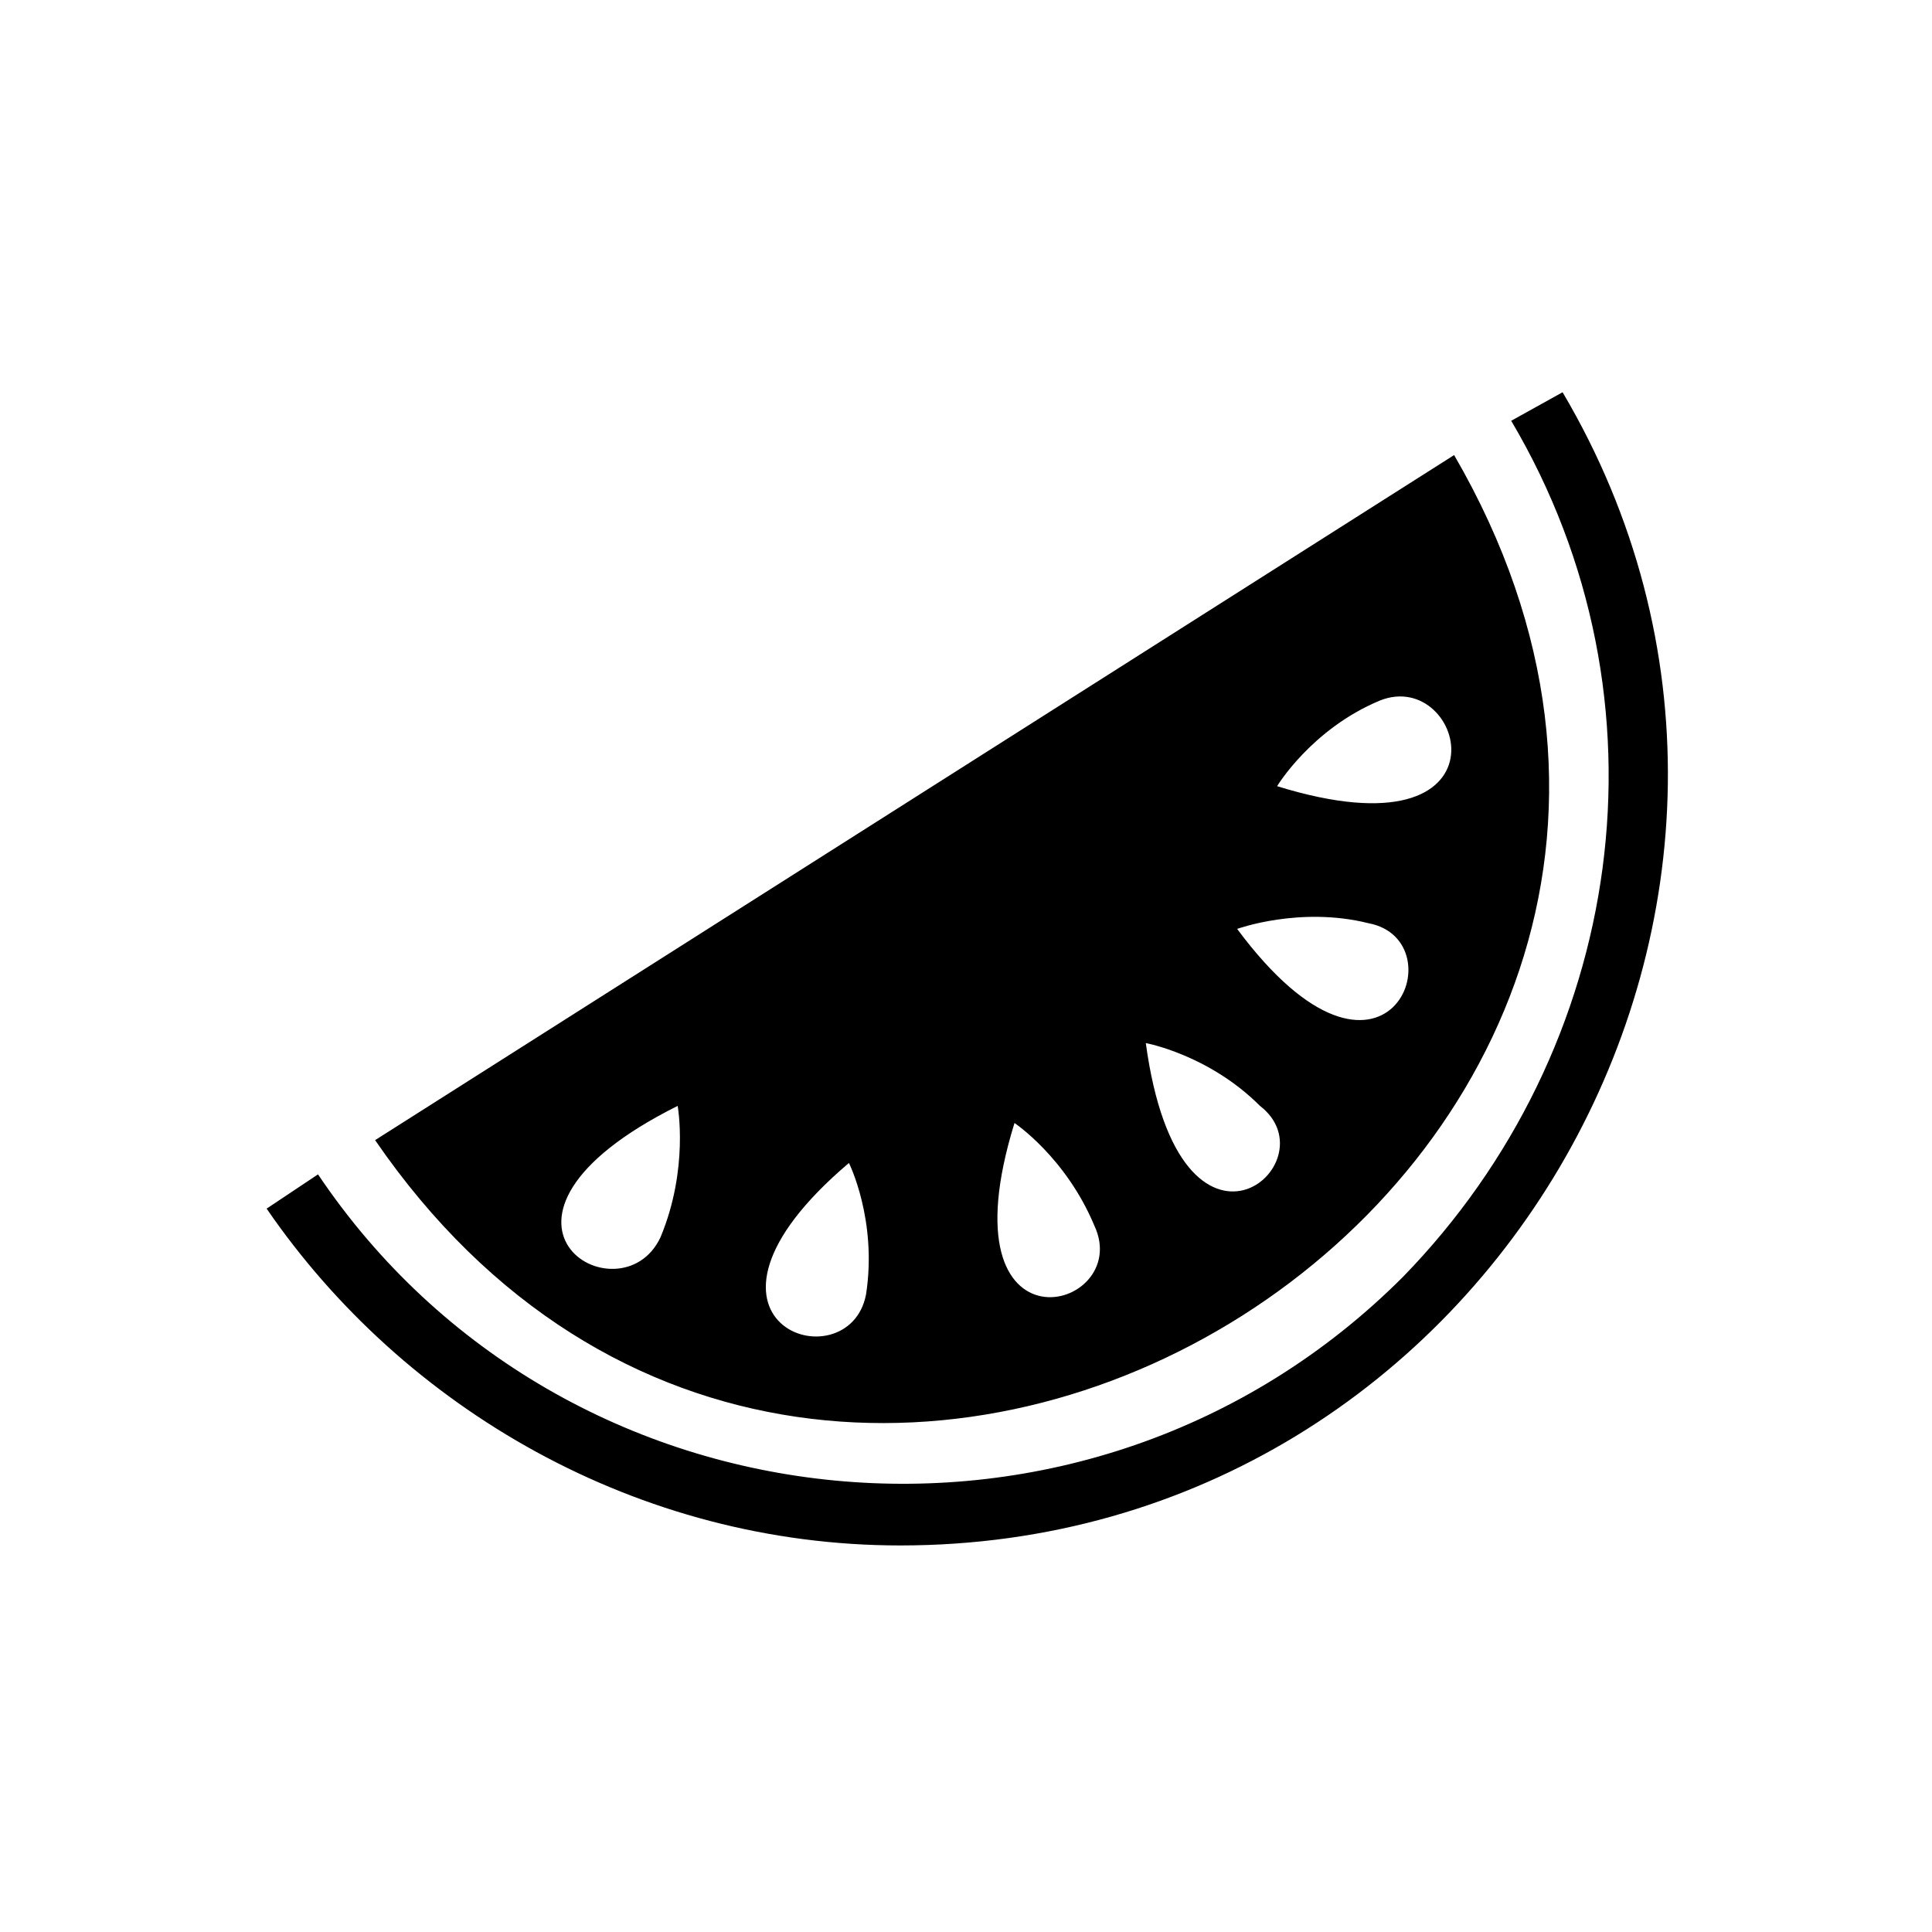
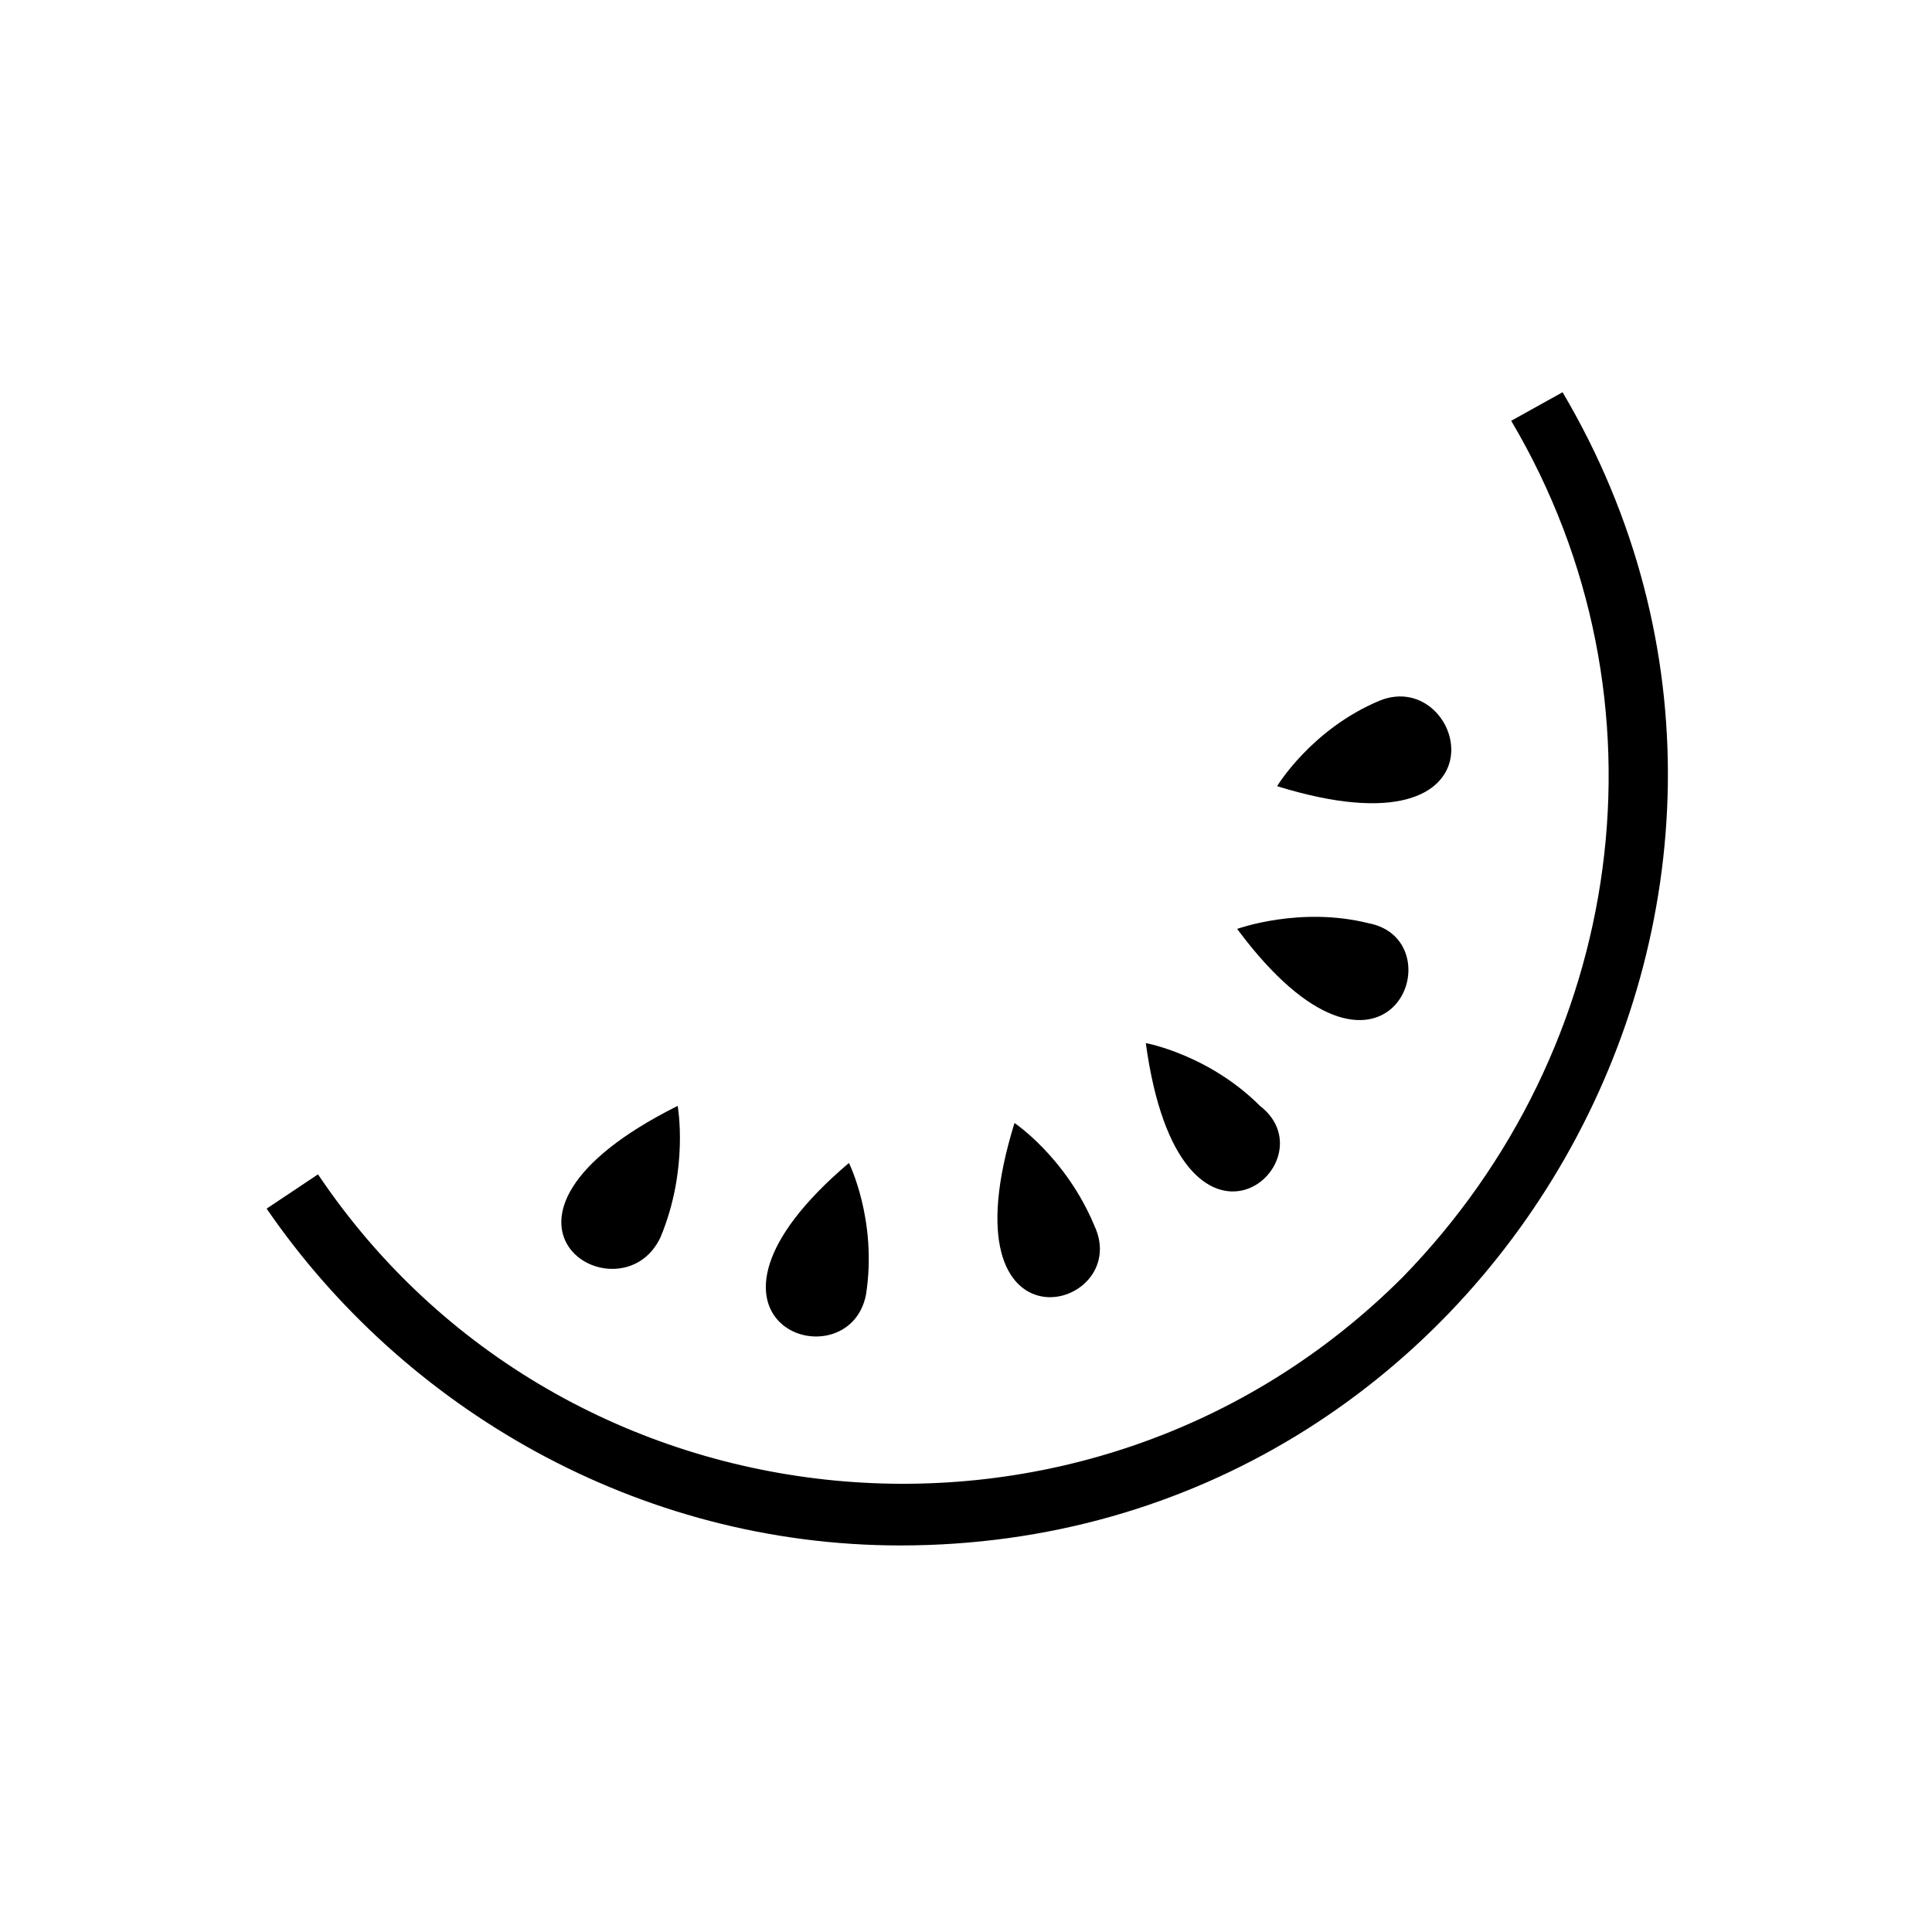
<svg xmlns="http://www.w3.org/2000/svg" fill="#000000" width="800px" height="800px" version="1.1" viewBox="144 144 512 512">
-   <path d="m558.1 247.95c78.672 133.14-18.156 305.61-175.5 305.61-69.594 0-131.62-36.312-167.94-89.262l13.617-9.078c65.055 96.828 204.25 110.45 287.46 27.234 59.004-60.52 72.621-152.81 28.746-226.94zm-234.51 189.12c-60.52 30.258-15.129 57.492-4.539 34.797 7.566-18.156 4.539-34.797 4.539-34.797zm45.387 15.129c-49.926 42.363 0 59.004 4.539 34.797 3.027-19.668-4.539-34.797-4.539-34.797zm43.875-10.59c-19.668 63.543 31.773 49.926 21.18 27.234-7.566-18.156-21.18-27.234-21.18-27.234zm34.797-21.18c9.078 66.57 49.926 31.773 30.258 16.641-13.617-13.617-30.258-16.641-30.258-16.641zm24.207-30.258c39.336 52.953 59.004 3.027 34.797-1.512-18.156-4.539-34.797 1.512-34.797 1.512zm10.59-37.824c63.543 19.668 49.926-31.773 27.234-22.695-18.156 7.566-27.234 22.695-27.234 22.695zm-239.04 93.801c122.55 178.53 394.88 6.051 285.95-181.55z" fill-rule="evenodd" />
+   <path d="m558.1 247.95c78.672 133.14-18.156 305.61-175.5 305.61-69.594 0-131.62-36.312-167.94-89.262l13.617-9.078c65.055 96.828 204.25 110.45 287.46 27.234 59.004-60.52 72.621-152.81 28.746-226.94zm-234.51 189.12c-60.52 30.258-15.129 57.492-4.539 34.797 7.566-18.156 4.539-34.797 4.539-34.797zm45.387 15.129c-49.926 42.363 0 59.004 4.539 34.797 3.027-19.668-4.539-34.797-4.539-34.797zm43.875-10.59c-19.668 63.543 31.773 49.926 21.18 27.234-7.566-18.156-21.18-27.234-21.18-27.234zm34.797-21.18c9.078 66.57 49.926 31.773 30.258 16.641-13.617-13.617-30.258-16.641-30.258-16.641zm24.207-30.258c39.336 52.953 59.004 3.027 34.797-1.512-18.156-4.539-34.797 1.512-34.797 1.512zm10.59-37.824c63.543 19.668 49.926-31.773 27.234-22.695-18.156 7.566-27.234 22.695-27.234 22.695zm-239.04 93.801z" fill-rule="evenodd" />
</svg>